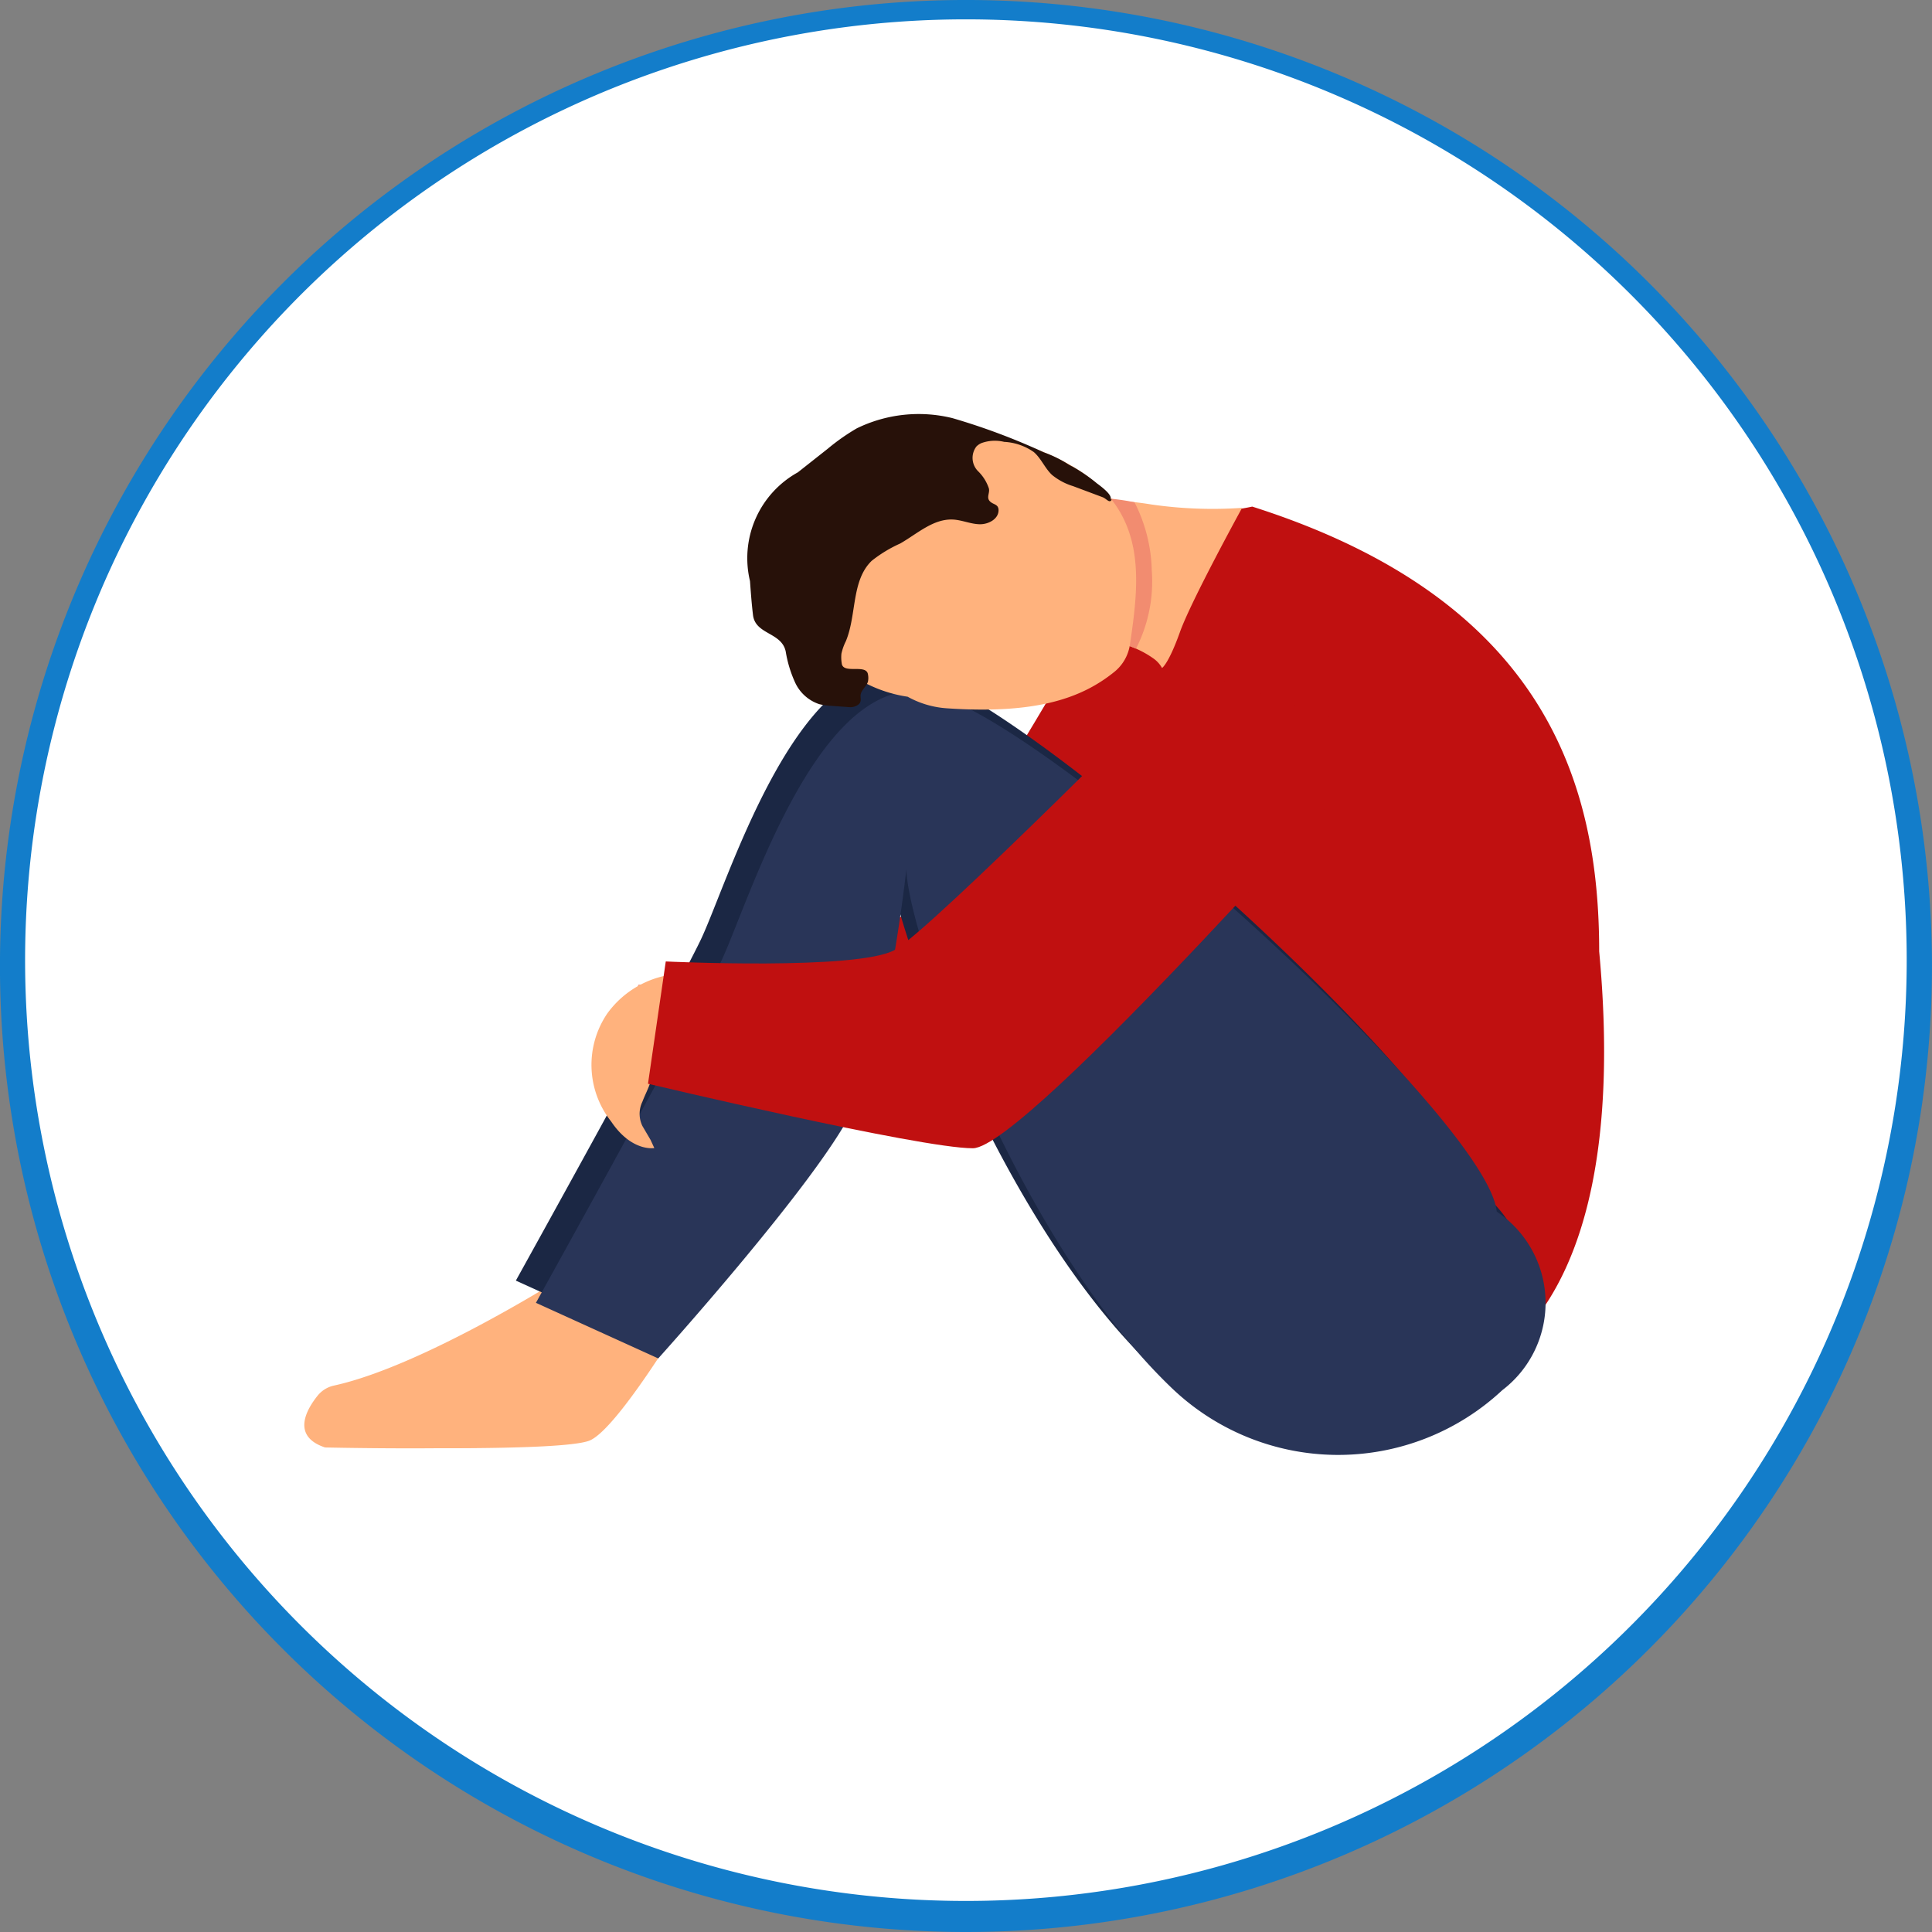
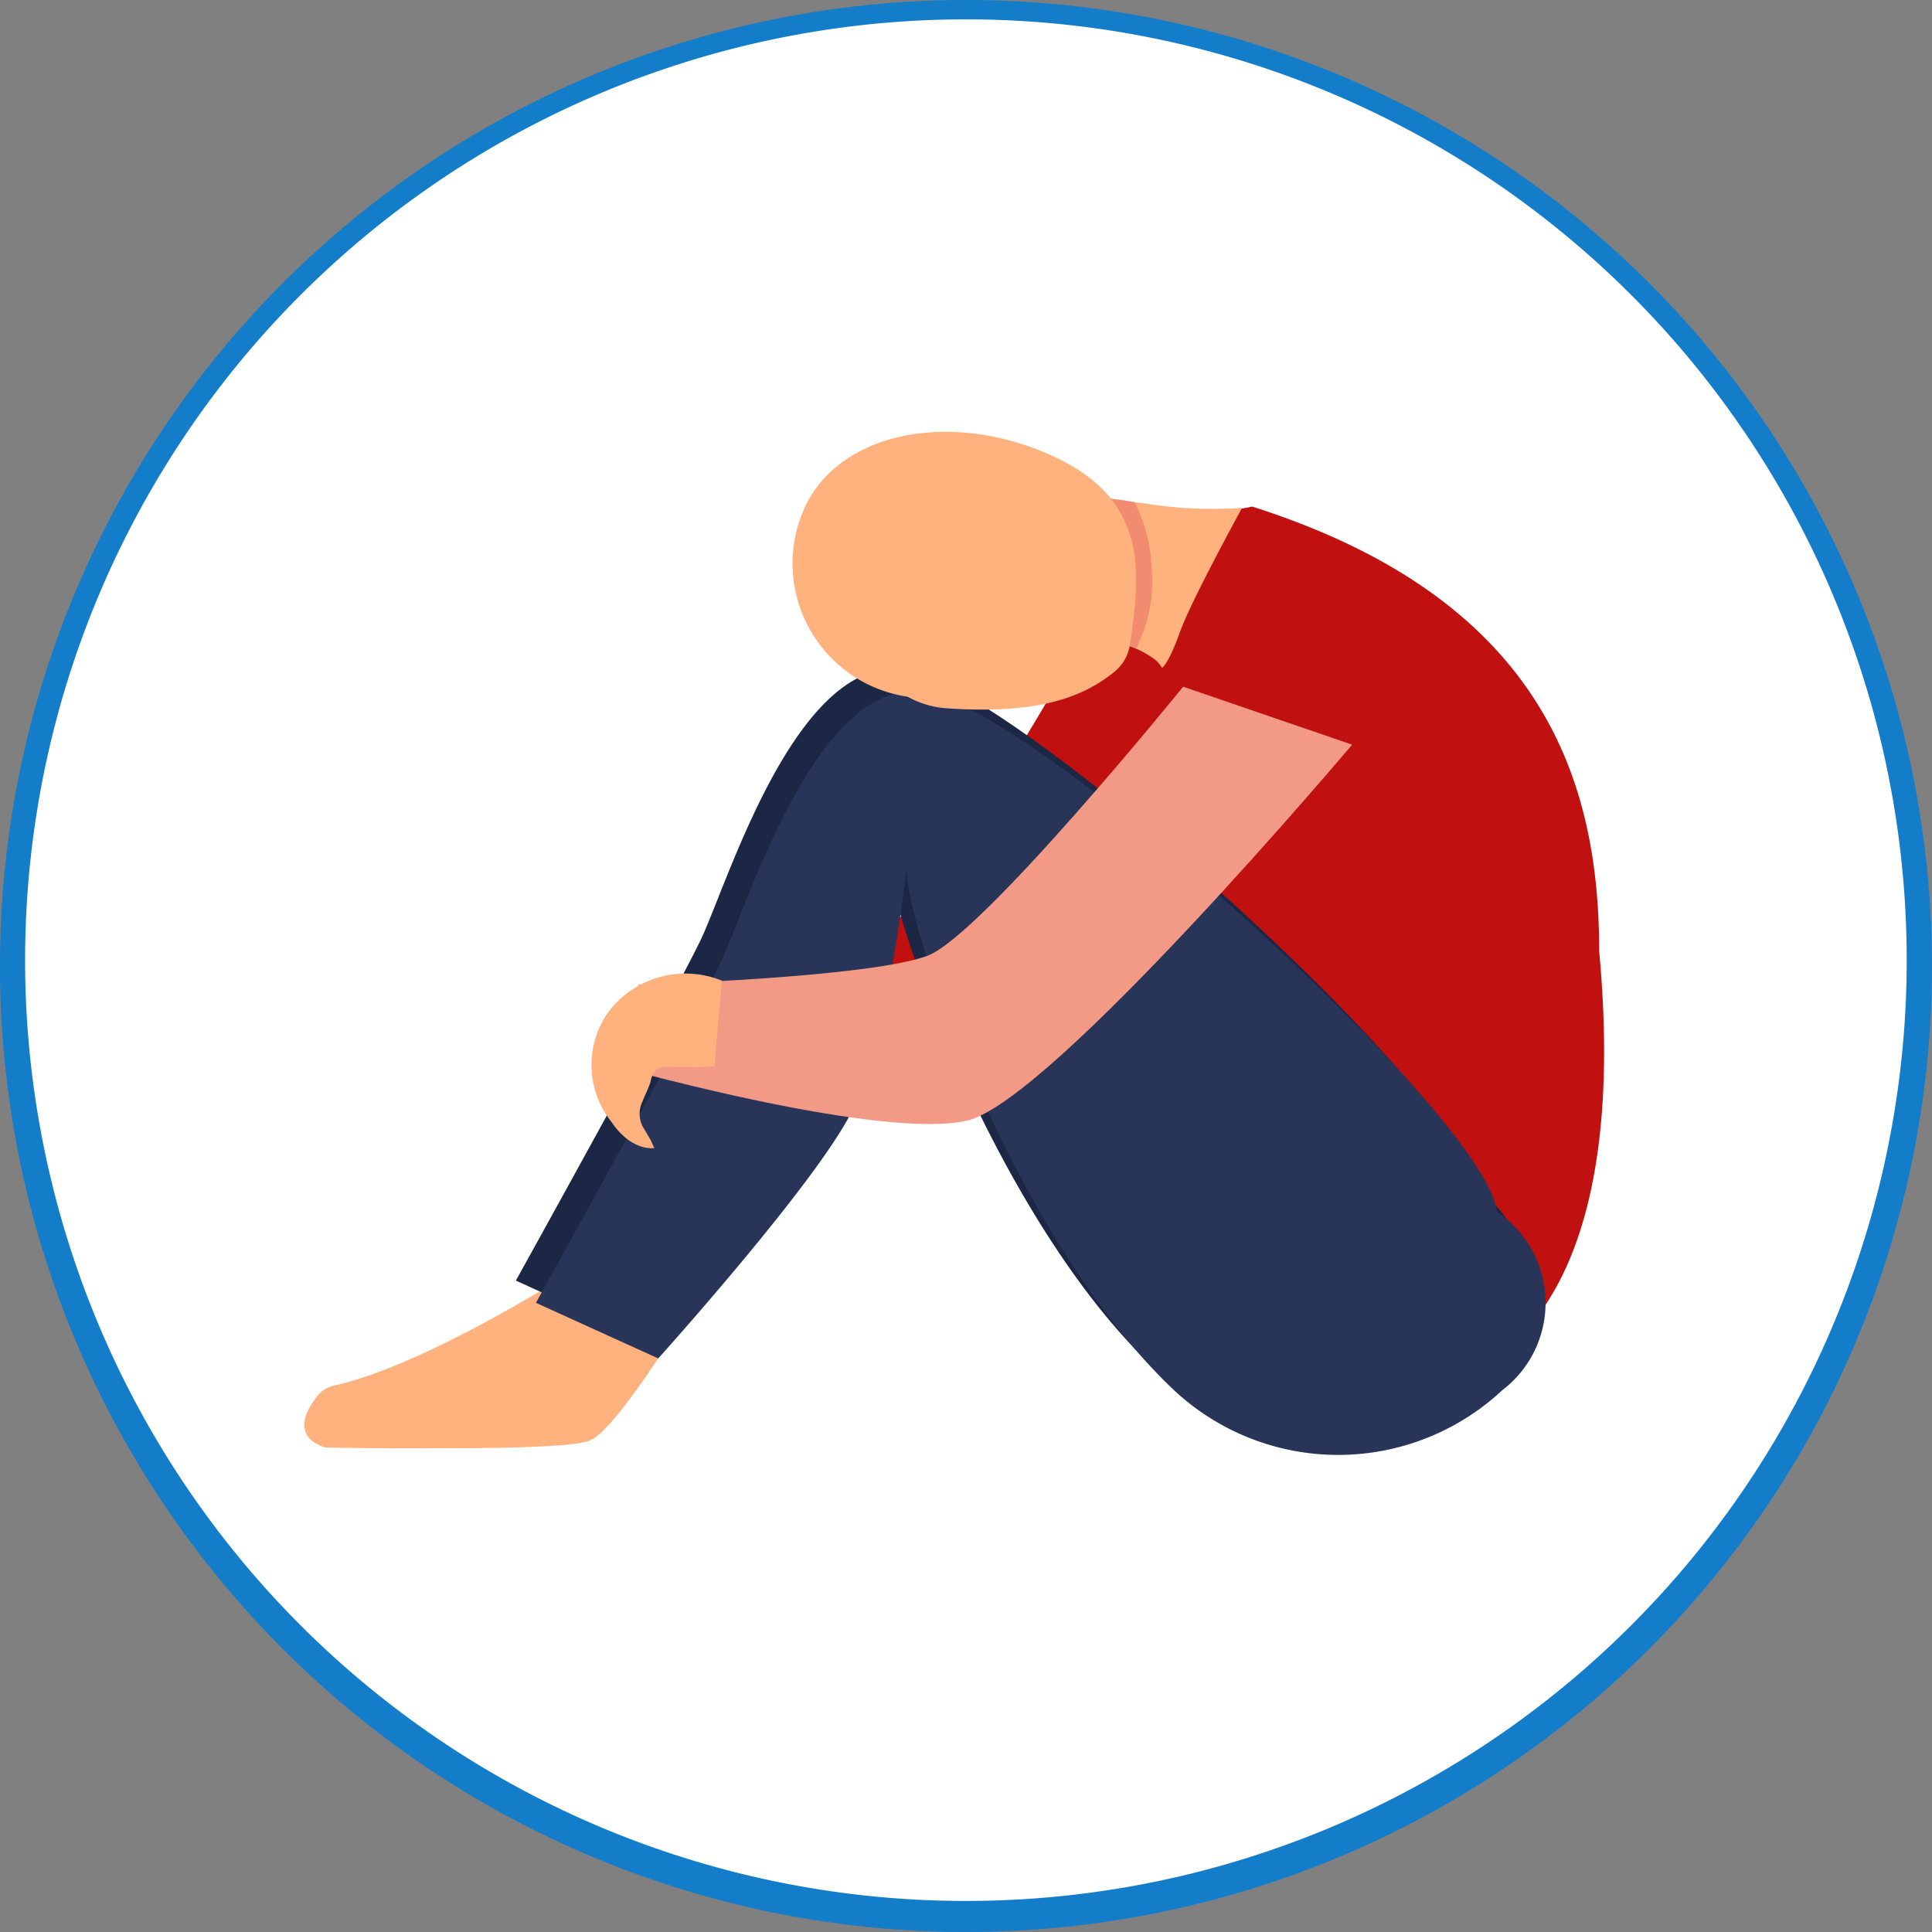
<svg xmlns="http://www.w3.org/2000/svg" width="56.5" height="56.5" viewBox="0 0 56.5 56.5">
  <rect x="0" y="0" width="56.5" height="56.5" fill="#808080" stroke="none" />
  <g id="Grupo_29274" data-name="Grupo 29274" transform="translate(-1245.904 -1104.859)">
    <g id="Grupo_29042" data-name="Grupo 29042" transform="translate(1245.904 1104.859)">
      <g id="Grupo_29020" data-name="Grupo 29020">
        <circle id="Elipse_5152" data-name="Elipse 5152" cx="28.114" cy="28.114" r="28.114" transform="translate(0.135 0.136)" fill="#fff" />
        <g id="Grupo_28849" data-name="Grupo 28849">
          <path id="Trazado_58949" data-name="Trazado 58949" d="M1274.118,1161.359a28.25,28.25,0,1,1,11.029-2.227A28.25,28.25,0,0,1,1274.118,1161.359Zm0-55.934a27.513,27.513,0,1,0,10.743,2.17A27.512,27.512,0,0,0,1274.118,1105.425Z" transform="translate(-1245.904 -1104.859)" fill="#137dca" />
        </g>
      </g>
    </g>
    <g id="Grupo_29275" data-name="Grupo 29275" transform="translate(1254.803 1116.966)">
      <path id="Trazado_59693" data-name="Trazado 59693" d="M1306.15,1138.625s-7.212,14.323-8.722,14.718-9.664.578-9.664.578l-.4-3.593s5.505-1.162,6.393-2.021,6.261-10.13,6.261-10.13Z" transform="translate(-1275.868 -1133.895)" fill="#c01010" />
      <path id="Trazado_59694" data-name="Trazado 59694" d="M1310.2,1134.268a7.912,7.912,0,0,0,4.466.348c8.585,2.732,10.146,8.12,10.146,13.009,1.041,11.187-3.746,13.984-8.47,12.488-5.206-1.648-3.1-19.708-5.871-21.756A2.416,2.416,0,0,1,1310.2,1134.268Z" transform="translate(-1286.944 -1131.908)" fill="#c01010" />
      <path id="Trazado_59695" data-name="Trazado 59695" d="M1271.823,1180.461s-4.273,2.747-6.964,3.333a.842.842,0,0,0-.478.3c-.32.4-.77,1.178.222,1.509,0,0,5.789.13,6.634-.195s2.992-3.968,2.992-3.968Z" transform="translate(-1263.996 -1155.38)" fill="#ffb27d" />
      <path id="Trazado_59696" data-name="Trazado 59696" d="M1274.045,1180.461s-4.289,2.757-6.979,3.336a.78.78,0,0,0-.442.269c-.321.391-.813,1.2.2,1.534,0,0,5.789.13,6.634-.195s2.992-3.968,2.992-3.968Z" transform="translate(-1265.125 -1155.38)" fill="#ffb27d" />
      <path id="Trazado_59697" data-name="Trazado 59697" d="M1304.674,1159.84a3.207,3.207,0,0,1,.159,5.224,7.031,7.031,0,0,1-9.715-.115c-4.785-4.62-8.049-14.324-7.68-15.385,0,0-.52,5.138-1.626,7.35-1.057,2.115-5.659,7.22-5.659,7.22l-3.578-1.626s4.618-8.325,5.4-9.952,2.732-8.195,5.854-7.935S1304.414,1157.043,1304.674,1159.84Z" transform="translate(-1270.388 -1137.165)" fill="#1b2744" />
      <path id="Trazado_59698" data-name="Trazado 59698" d="M1305.865,1161.162a3.208,3.208,0,0,1,.16,5.224,7.032,7.032,0,0,1-9.716-.115c-4.785-4.62-8.049-14.324-7.68-15.385,0,0-.52,5.138-1.626,7.35-1.057,2.115-5.659,7.219-5.659,7.219l-3.577-1.626s4.618-8.326,5.4-9.951,2.732-8.2,5.854-7.935S1305.6,1158.365,1305.865,1161.162Z" transform="translate(-1270.993 -1137.836)" fill="#293558" />
      <path id="Trazado_59699" data-name="Trazado 59699" d="M1299.448,1145.685s-5.894,7.283-7.48,7.87c-1.757.65-8.456.845-8.456.845l-.325,2.472s7.48,2.081,9.951,1.5,11.252-10.992,11.252-10.992Z" transform="translate(-1273.747 -1137.71)" fill="#f29a86" />
      <g id="Grupo_29274-2" data-name="Grupo 29274" transform="translate(22.742 2.502)">
        <path id="Trazado_59700" data-name="Trazado 59700" d="M1314.912,1134.8s-1.5,2.732-1.821,3.642c-.332.927-.52,1.041-.52,1.041a.841.841,0,0,0-.248-.276,2.876,2.876,0,0,0-.728-.374l-1.284-3.792-.081-.241.217-.067.528-.162a10.855,10.855,0,0,1,1.291.131A12.506,12.506,0,0,0,1314.912,1134.8Z" transform="translate(-1310.229 -1134.557)" fill="#ffb27d" />
      </g>
      <path id="Trazado_59701" data-name="Trazado 59701" d="M1312.355,1136.578a4.321,4.321,0,0,1-.461,2.285,3.4,3.4,0,0,1-.632-.316l-.867-3.641.1-.293.393-.155a6.445,6.445,0,0,1,.962.125A4.608,4.608,0,0,1,1312.355,1136.578Z" transform="translate(-1287.571 -1132.001)" fill="#f28c70" />
      <path id="Trazado_59702" data-name="Trazado 59702" d="M1302.889,1136.752a1.261,1.261,0,0,1-.449.792c-.953.774-2.29,1.249-4.9,1.071a2.733,2.733,0,0,1-1.152-.339,3.939,3.939,0,0,1-3.007-5.538c1.014-2.2,4.27-2.872,7.272-1.49C1303.444,1132.532,1303.2,1134.657,1302.889,1136.752Z" transform="translate(-1278.744 -1130.008)" fill="#ffb27d" />
-       <path id="Trazado_59703" data-name="Trazado 59703" d="M1297.53,1132.065c.058.038.134.055.174.112a.193.193,0,0,1,.029.108c0,.26-.3.419-.563.41s-.506-.123-.765-.137c-.575-.031-1.047.413-1.547.7a3.885,3.885,0,0,0-.834.506c-.6.579-.436,1.576-.755,2.348a1.557,1.557,0,0,0-.131.368,1.108,1.108,0,0,0,.009.285c.039.326.728,0,.768.327a.53.53,0,0,1,0,.2c-.039.147-.2.245-.216.4-.011.106.053.216-.112.307a.4.4,0,0,1-.222.045l-.522-.038a1.758,1.758,0,0,1-.355-.05,1.188,1.188,0,0,1-.7-.623,3.532,3.532,0,0,1-.279-.915c-.119-.57-.888-.49-.957-1.068-.04-.33-.064-.661-.088-.993a2.87,2.87,0,0,1,1.4-3.18l.875-.691a6.171,6.171,0,0,1,.846-.594,4.125,4.125,0,0,1,2.8-.3,19.187,19.187,0,0,1,2.672,1,3.6,3.6,0,0,1,.7.34,1.242,1.242,0,0,0,.144.08,4.909,4.909,0,0,1,.713.491c.578.422.327.456.429.473-.068.119-.145-.026-.273-.074l-.854-.32a1.8,1.8,0,0,1-.619-.329c-.208-.194-.316-.48-.531-.667a1.65,1.65,0,0,0-.87-.3,1.153,1.153,0,0,0-.664.036.471.471,0,0,0-.147.1.551.551,0,0,0,.056.729,1.254,1.254,0,0,1,.31.5C1297.485,1131.8,1297.341,1131.942,1297.53,1132.065Z" transform="translate(-1277.43 -1129.471)" fill="#271109" />
      <path id="Trazado_59704" data-name="Trazado 59704" d="M1284.657,1165.456s-.505.022-.542.022l-.819-.01a.508.508,0,0,0-.329.072.69.69,0,0,0-.175.364c-.062.2-.164.387-.238.584a.813.813,0,0,0,0,.711l.238.406.11.239s-.659.12-1.262-.776a2.671,2.671,0,0,1-.11-3.164,2.824,2.824,0,0,1,3.348-.955Z" transform="translate(-1272.666 -1146.377)" fill="#ffb27d" />
-       <path id="Trazado_59705" data-name="Trazado 59705" d="M1306.1,1146.612s-10.6,12.033-12.163,12.033-9.5-1.886-9.5-1.886l.52-3.577s5.62.269,6.7-.338,8.621-8.216,8.621-8.216Z" transform="translate(-1274.386 -1137.172)" fill="#c01010" />
    </g>
  </g>
</svg>